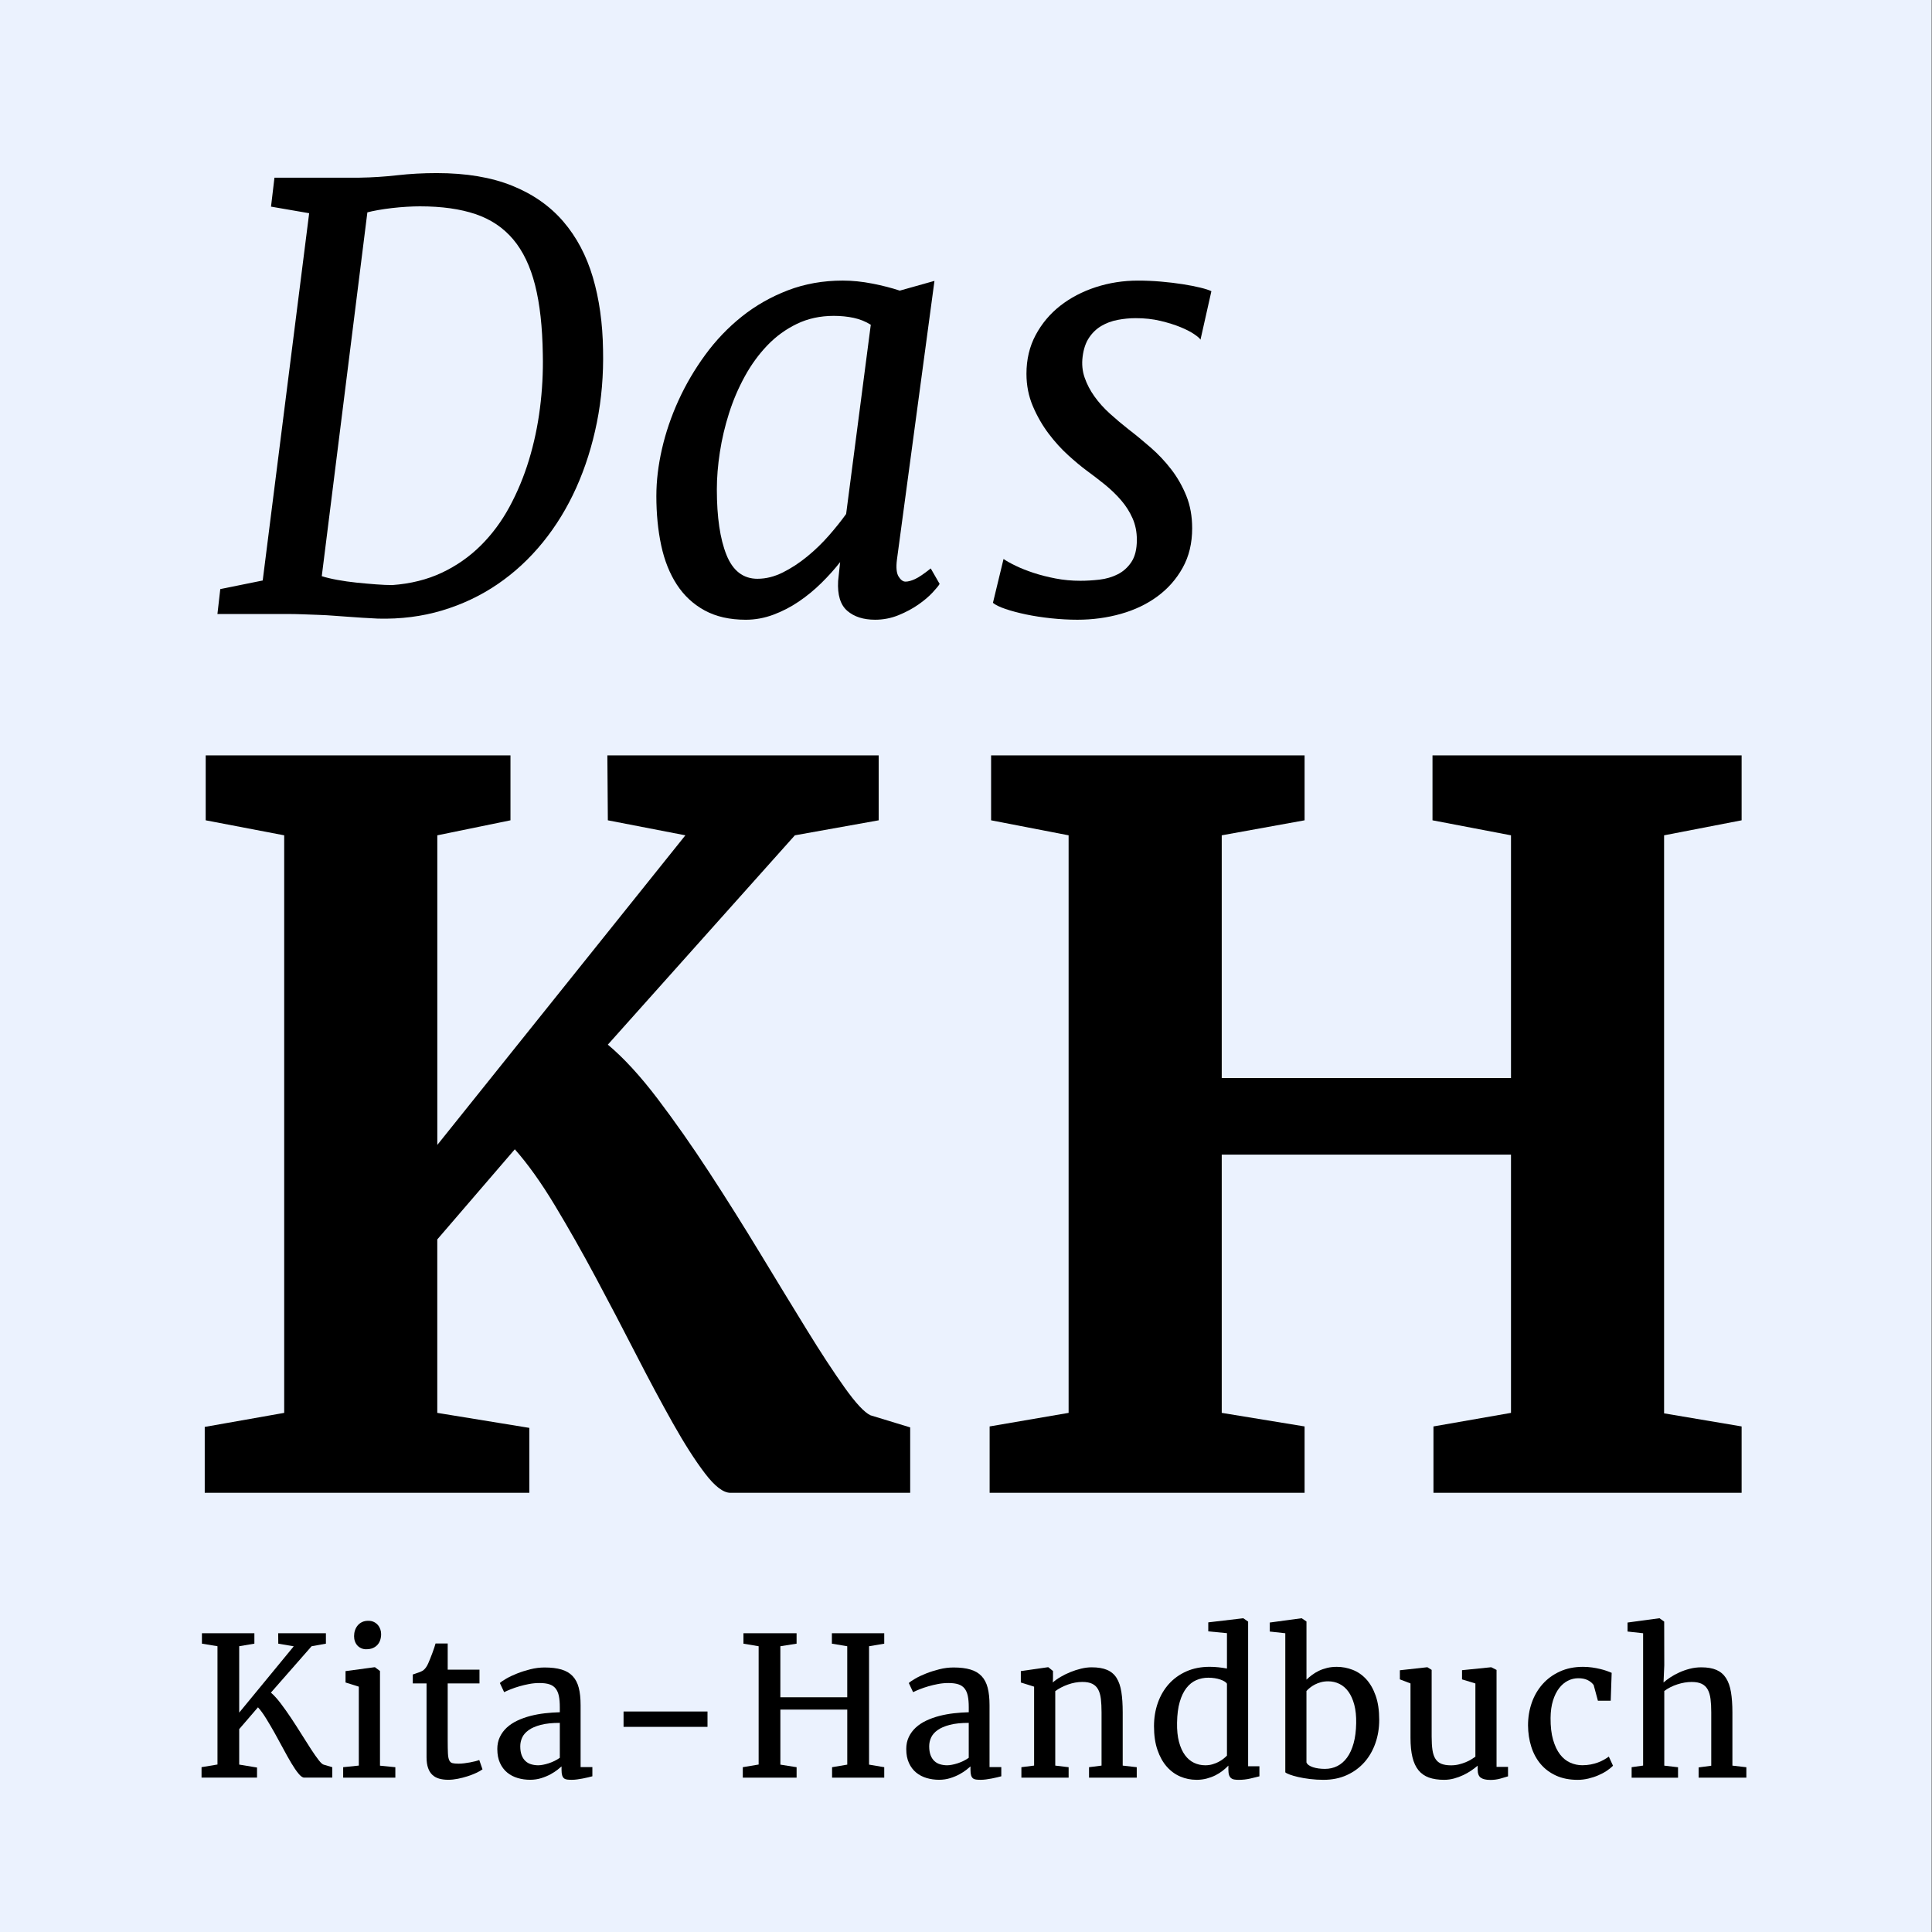
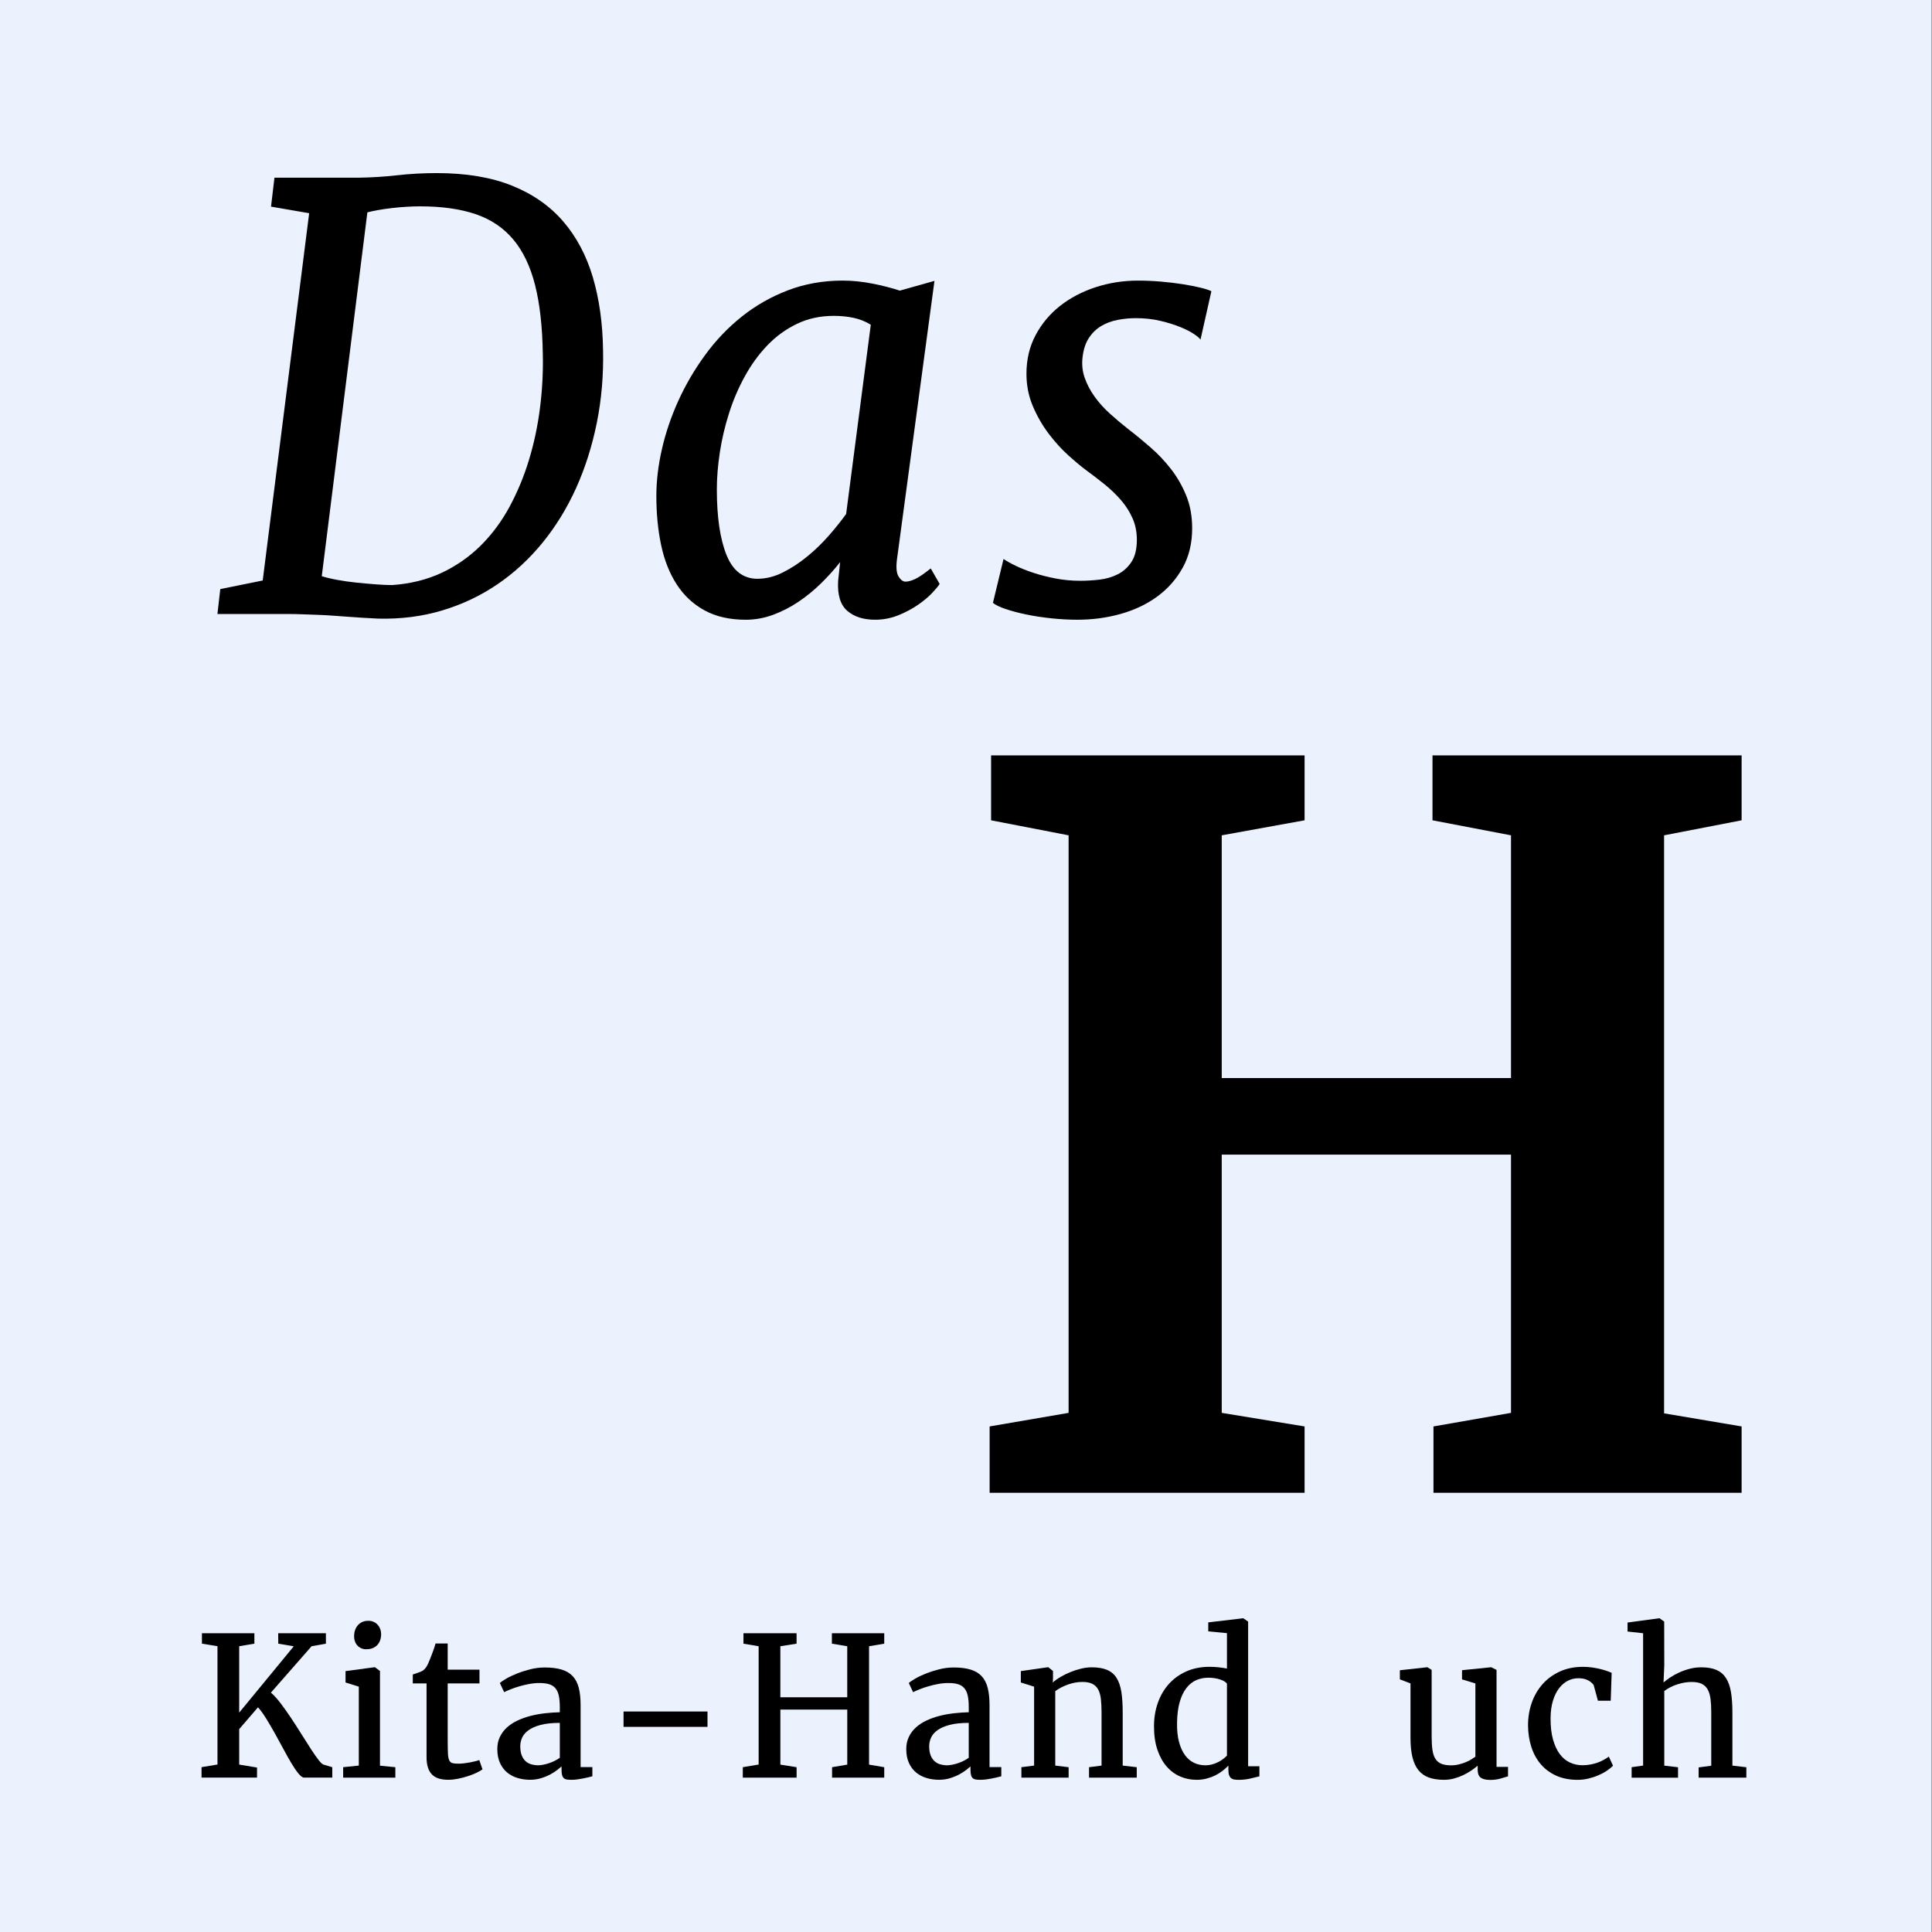
<svg xmlns="http://www.w3.org/2000/svg" id="Ebene_1" viewBox="0 0 1000 1000">
  <rect x="0" y="0" width="1000" height="1000" fill="#808080" stroke="none" />
  <defs>
    <style>
      .cls-1 {
        fill: #ebf2fe;
      }
    </style>
  </defs>
  <rect class="cls-1" x="-.31" y="-1.37" width="1000.02" height="1004.31" />
  <g>
-     <path d="M471.12,772.68h-93.04c-3.68,0-8.07-3.34-13.17-10.03-5.1-6.69-10.66-15.38-16.68-26.08-6.02-10.7-12.41-22.65-19.19-35.86-6.77-13.21-13.67-26.37-20.69-39.5-7.02-13.12-14.09-25.58-21.19-37.37-7.11-11.79-14.01-21.44-20.69-28.97l-40.13,46.65v89.78l47.65,7.77v33.61H105.97v-34.11l41.13-7.27v-298.94l-40.63-7.77v-33.61h157.75v33.61l-37.87,7.77v160.25l128.4-160.25-40.13-7.77-.25-33.61h140.44v33.61l-43.39,7.77-96.8,108.34c8.19,6.86,16.76,16.18,25.71,27.96,8.94,11.79,17.89,24.54,26.83,38.25,8.94,13.71,17.72,27.67,26.33,41.88,8.61,14.21,16.59,27.3,23.95,39.25,7.35,11.96,13.92,21.99,19.69,30.09,5.77,8.11,10.24,12.92,13.42,14.42l20.56,6.27v33.86Z" />
    <path d="M512.23,772.68v-34.36l40.88-7.02v-298.94l-40.12-7.77v-33.61h162.26v33.61l-42.88,7.77v125.65h149.72v-125.65l-40.63-7.77v-33.61h160v33.61l-40.13,7.77v299.19l40.13,6.77v34.36h-159.5v-34.36l40.13-7.02v-133.67h-149.72v133.67l42.88,7.02v34.36h-163.01Z" />
  </g>
  <g>
    <path d="M112.54,317.82l1.48-12.91,21.96-4.45,24.04-190.1-19.74-3.41,1.78-14.99h44.07c6.53-.1,13.06-.52,19.59-1.26,6.53-.74,13.3-1.11,20.33-1.11,15.23,0,28.24,2.18,39.03,6.53,10.78,4.35,19.61,10.54,26.49,18.55,6.88,8.01,11.97,17.64,15.29,28.86,3.31,11.23,5.07,23.72,5.27,37.47.3,13.06-.77,25.62-3.19,37.69-2.43,12.07-5.99,23.32-10.68,33.76-4.7,10.44-10.49,19.89-17.36,28.34-6.88,8.46-14.67,15.66-23.37,21.59-8.71,5.94-18.25,10.46-28.64,13.58s-21.47,4.53-33.24,4.23c-2.08-.1-4.8-.25-8.16-.45-3.36-.2-6.18-.4-8.46-.59-1.68-.1-3.76-.25-6.23-.45-2.47-.2-5.1-.35-7.87-.44-2.77-.1-5.52-.2-8.24-.3-2.72-.1-5.12-.15-7.2-.15h-36.95ZM217.45,106.8c-2.08,0-4.38.07-6.9.22-2.52.15-5.07.37-7.64.67-2.57.3-4.97.64-7.2,1.04-2.23.4-4.08.79-5.56,1.19l-23.6,188.31c2.17.69,4.87,1.34,8.09,1.93,3.21.59,6.53,1.06,9.94,1.41,3.41.35,6.75.64,10.02.89,3.26.25,6.08.37,8.46.37,9.5-.69,18.03-2.82,25.6-6.38s14.27-8.24,20.11-14.02c5.84-5.79,10.81-12.47,14.91-20.03,4.1-7.57,7.47-15.66,10.09-24.26,2.62-8.61,4.53-17.56,5.71-26.86,1.19-9.3,1.68-18.55,1.48-27.75-.2-14.25-1.53-26.24-4.01-35.99-2.47-9.74-6.26-17.63-11.35-23.67-5.1-6.03-11.6-10.39-19.51-13.06-7.92-2.67-17.46-4.01-28.64-4.01Z" />
    <path d="M339.73,256.68c0-7.72.96-15.8,2.89-24.26,1.93-8.46,4.77-16.82,8.53-25.08,3.76-8.26,8.38-16.15,13.88-23.67,5.49-7.52,11.8-14.12,18.92-19.81,7.12-5.69,15.06-10.21,23.82-13.58,8.76-3.36,18.23-5.05,28.42-5.05,4.95,0,10.07.52,15.36,1.56,5.29,1.04,10.02,2.25,14.17,3.64l17.96-5.05-19.44,144.39c-.5,4.06-.2,6.95.89,8.68,1.09,1.73,2.27,2.6,3.56,2.6,1.38,0,3.04-.45,4.97-1.34,1.93-.89,4.62-2.72,8.09-5.49l4.6,8.01c-.5.89-1.71,2.37-3.64,4.45s-4.38,4.16-7.35,6.23c-2.97,2.08-6.38,3.91-10.24,5.49-3.86,1.58-7.92,2.37-12.17,2.37-6.04,0-10.83-1.53-14.39-4.6s-5.15-8.21-4.75-15.43l1.04-9.79c-2.87,3.66-6.11,7.27-9.72,10.83-3.61,3.56-7.49,6.75-11.65,9.57-4.15,2.82-8.56,5.1-13.21,6.83-4.65,1.73-9.4,2.6-14.25,2.6-8.31,0-15.41-1.61-21.29-4.82-5.89-3.21-10.68-7.67-14.39-13.36-3.71-5.69-6.41-12.44-8.09-20.26-1.68-7.81-2.52-16.37-2.52-25.67ZM392.11,299.57c4.35,0,8.7-1.09,13.06-3.26,4.35-2.17,8.56-4.92,12.61-8.24,4.06-3.31,7.81-6.95,11.28-10.91,3.46-3.96,6.43-7.67,8.9-11.13l12.76-97.94c-2.67-1.68-5.62-2.87-8.83-3.56-3.22-.69-6.65-1.04-10.31-1.04-7.03,0-13.41,1.39-19.14,4.16-5.74,2.77-10.83,6.48-15.28,11.13-4.45,4.65-8.34,9.99-11.65,16.03-3.32,6.04-6.04,12.39-8.16,19.07-2.13,6.68-3.71,13.41-4.75,20.18-1.04,6.78-1.56,13.18-1.56,19.22,0,14.35,1.66,25.65,4.97,33.91,3.31,8.26,8.68,12.39,16.1,12.39Z" />
    <path d="M513.94,312.03l5.49-22.7c1.58,1.09,3.71,2.28,6.38,3.56,2.67,1.29,5.74,2.5,9.2,3.64,3.46,1.14,7.25,2.1,11.35,2.89,4.1.79,8.38,1.19,12.84,1.19,3.16,0,6.46-.2,9.87-.59,3.41-.39,6.55-1.31,9.42-2.75,2.87-1.43,5.24-3.56,7.12-6.38,1.88-2.82,2.82-6.65,2.82-11.5,0-4.06-.74-7.77-2.23-11.13-1.48-3.36-3.46-6.48-5.94-9.35-2.47-2.87-5.27-5.56-8.38-8.09-3.12-2.52-6.31-4.97-9.57-7.35-2.67-1.98-5.79-4.57-9.35-7.79-3.56-3.21-6.95-6.95-10.17-11.2-3.21-4.25-5.94-8.98-8.16-14.17-2.22-5.19-3.34-10.81-3.34-16.84,0-7.42,1.58-14.1,4.75-20.03,3.17-5.94,7.39-10.98,12.69-15.14,5.29-4.15,11.43-7.37,18.4-9.65,6.97-2.27,14.27-3.41,21.89-3.41,3.96,0,7.94.17,11.95.52,4.01.35,7.74.79,11.2,1.34,3.46.54,6.51,1.14,9.13,1.78,2.62.64,4.53,1.26,5.71,1.85l-5.64,25.08c-.4-.69-1.51-1.66-3.34-2.89-1.83-1.24-4.21-2.45-7.12-3.64-2.92-1.19-6.33-2.25-10.24-3.19-3.91-.94-8.19-1.41-12.84-1.41-3.07,0-6.16.3-9.28.89-3.12.59-5.94,1.63-8.46,3.12-2.52,1.48-4.65,3.51-6.38,6.08-1.73,2.57-2.84,5.84-3.34,9.79-.5,3.86-.15,7.49,1.04,10.91s2.89,6.68,5.12,9.79,4.87,6.06,7.94,8.83c3.06,2.77,6.23,5.44,9.5,8.01,3.86,2.97,7.74,6.16,11.65,9.57,3.91,3.41,7.44,7.17,10.61,11.28,3.17,4.11,5.76,8.66,7.79,13.65,2.03,5,3.04,10.61,3.04,16.84,0,7.72-1.63,14.52-4.9,20.4-3.26,5.89-7.62,10.83-13.06,14.84-5.44,4.01-11.75,7.03-18.92,9.05-7.17,2.03-14.67,3.04-22.48,3.04-4.45,0-9-.25-13.65-.74-4.65-.5-8.98-1.16-12.98-2s-7.54-1.78-10.61-2.82c-3.07-1.04-5.24-2.1-6.53-3.19Z" />
  </g>
  <g>
    <path d="M171.97,920.09h-14.53c-.82,0-1.8-.7-2.95-2.09-1.15-1.39-2.37-3.18-3.68-5.38-1.31-2.19-2.69-4.66-4.15-7.39-1.46-2.73-2.94-5.44-4.44-8.13-1.51-2.68-3-5.22-4.47-7.61-1.47-2.39-2.88-4.32-4.22-5.79l-9.72,11.29v18.36l9.23,1.52v5.21h-28.72v-5.4l8.25-1.37v-61.23l-8.05-1.33v-5.4h27.15v5.4l-7.86,1.33v34.37l28.23-34.32-8-1.37-.05-5.4h24.7v5.4l-7.41,1.33-21.06,24.01c1.57,1.34,3.25,3.18,5.03,5.52,1.78,2.34,3.58,4.88,5.4,7.61,1.82,2.73,3.61,5.52,5.38,8.35,1.77,2.83,3.4,5.41,4.91,7.73,1.51,2.33,2.85,4.24,4.03,5.75,1.18,1.51,2.08,2.29,2.7,2.36l4.32,1.28v5.4Z" />
    <path d="M177.62,920.09v-5.4l8.1-.83v-40.85l-6.87-2.16v-5.89l14.98-2.01h.25l2.6,1.96v49l7.95.79v5.4h-27ZM189.6,853.66c-.95,0-1.82-.17-2.6-.52s-1.46-.82-2.01-1.42c-.56-.61-.98-1.33-1.28-2.16s-.44-1.73-.44-2.68c0-1.05.15-2.05.47-3,.31-.95.77-1.79,1.38-2.53.6-.74,1.37-1.33,2.28-1.77.92-.44,1.98-.66,3.19-.66h.05c1.08,0,2.03.2,2.85.59.82.39,1.5.91,2.06,1.55.56.64.98,1.37,1.28,2.18.29.82.44,1.67.44,2.55,0,1.11-.16,2.14-.47,3.09-.31.95-.79,1.78-1.42,2.48-.64.7-1.43,1.26-2.38,1.67-.95.41-2.06.61-3.34.61h-.05Z" />
    <path d="M220.78,909.63v-38.3h-7.12v-4.62c1.01-.33,2.02-.67,3.02-1.03,1-.36,1.73-.69,2.19-.98,1.08-.75,2-1.98,2.75-3.68.26-.59.59-1.37.98-2.33.39-.97.78-1.96,1.15-2.97.38-1.01.72-1.98,1.03-2.9.31-.92.53-1.64.66-2.16h6.29v13.55h16.45v7.12h-16.45v29.36c0,2.91.04,5.19.12,6.83.08,1.64.31,2.85.69,3.63.38.79.94,1.27,1.69,1.45.75.18,1.78.27,3.09.27h.05c.95,0,1.94-.07,2.97-.2,1.03-.13,2.04-.29,3.02-.47.98-.18,1.88-.38,2.7-.59.82-.21,1.47-.42,1.96-.61h.05l1.67,4.81c-.79.59-1.87,1.2-3.24,1.84-1.37.64-2.87,1.22-4.49,1.74-1.62.52-3.3.96-5.03,1.3-1.74.34-3.37.52-4.91.52h-.1c-1.74,0-3.29-.2-4.66-.59-1.37-.39-2.55-1.04-3.51-1.94-.97-.9-1.71-2.09-2.23-3.58-.52-1.49-.79-3.31-.79-5.47Z" />
-     <path d="M257.4,905.36c0-2.36.44-4.46,1.33-6.31s2.09-3.48,3.63-4.89c1.54-1.41,3.35-2.6,5.43-3.58,2.08-.98,4.32-1.78,6.73-2.41,2.41-.62,4.91-1.08,7.51-1.38,2.6-.29,5.18-.47,7.73-.54v-2.6c0-2.29-.16-4.23-.49-5.82-.33-1.59-.89-2.88-1.69-3.88-.8-1-1.87-1.72-3.22-2.16-1.34-.44-3.04-.66-5.11-.66-1.77,0-3.54.16-5.3.49s-3.46.73-5.08,1.2-3.11.98-4.47,1.52c-1.36.54-2.5,1.04-3.41,1.5h-.05l-2.21-4.71c.62-.59,1.72-1.34,3.29-2.26,1.57-.92,3.43-1.8,5.57-2.65,2.14-.85,4.45-1.59,6.92-2.21,2.47-.62,4.93-.93,7.39-.93,3.44,0,6.34.35,8.72,1.06,2.37.7,4.3,1.83,5.77,3.39,1.47,1.55,2.53,3.57,3.17,6.04.64,2.47.96,5.49.96,9.06v32.01h6.09v4.76c-.62.16-1.37.35-2.23.56-.87.21-1.78.41-2.73.59-.95.18-1.92.33-2.9.47s-1.92.2-2.8.2-1.71-.04-2.38-.12c-.67-.08-1.22-.29-1.64-.64-.43-.34-.75-.86-.96-1.55-.21-.69-.32-1.62-.32-2.8v-1.82c-.43.39-1.12.97-2.09,1.74-.97.77-2.15,1.54-3.56,2.31-1.41.77-3.01,1.44-4.81,2.01-1.8.57-3.73.86-5.79.86-2.26,0-4.41-.3-6.46-.91-2.05-.61-3.85-1.55-5.4-2.82-1.56-1.28-2.8-2.92-3.73-4.93-.93-2.01-1.4-4.41-1.4-7.19ZM278.61,913.71c.69,0,1.5-.09,2.45-.27.95-.18,1.93-.43,2.95-.76,1.01-.33,2.02-.74,3.02-1.23,1-.49,1.91-1.03,2.73-1.62v-18.07c-3.93,0-7.21.34-9.84,1.03-2.64.69-4.74,1.6-6.31,2.73-1.57,1.13-2.68,2.41-3.34,3.85-.66,1.44-.98,2.95-.98,4.52,0,1.8.24,3.32.71,4.57.47,1.24,1.13,2.26,1.96,3.04.83.79,1.82,1.35,2.97,1.69,1.15.34,2.37.52,3.68.52Z" />
+     <path d="M257.4,905.36c0-2.36.44-4.46,1.33-6.31s2.09-3.48,3.63-4.89c1.54-1.41,3.35-2.6,5.43-3.58,2.08-.98,4.32-1.78,6.73-2.41,2.41-.62,4.91-1.08,7.51-1.38,2.6-.29,5.18-.47,7.73-.54v-2.6c0-2.29-.16-4.23-.49-5.82-.33-1.59-.89-2.88-1.69-3.88-.8-1-1.87-1.72-3.22-2.16-1.34-.44-3.04-.66-5.11-.66-1.77,0-3.54.16-5.3.49s-3.46.73-5.08,1.2-3.11.98-4.47,1.52c-1.36.54-2.5,1.04-3.41,1.5h-.05l-2.21-4.71c.62-.59,1.72-1.34,3.29-2.26,1.57-.92,3.43-1.8,5.57-2.65,2.14-.85,4.45-1.59,6.92-2.21,2.47-.62,4.93-.93,7.39-.93,3.44,0,6.34.35,8.72,1.06,2.37.7,4.3,1.83,5.77,3.39,1.47,1.55,2.53,3.57,3.17,6.04.64,2.47.96,5.49.96,9.06v32.01h6.09v4.76c-.62.16-1.37.35-2.23.56-.87.21-1.78.41-2.73.59-.95.18-1.92.33-2.9.47s-1.92.2-2.8.2-1.71-.04-2.38-.12c-.67-.08-1.22-.29-1.64-.64-.43-.34-.75-.86-.96-1.55-.21-.69-.32-1.62-.32-2.8v-1.82c-.43.39-1.12.97-2.09,1.74-.97.77-2.15,1.54-3.56,2.31-1.41.77-3.01,1.44-4.81,2.01-1.8.57-3.73.86-5.79.86-2.26,0-4.41-.3-6.46-.91-2.05-.61-3.85-1.55-5.4-2.82-1.56-1.28-2.8-2.92-3.73-4.93-.93-2.01-1.4-4.41-1.4-7.19ZM278.61,913.71c.69,0,1.5-.09,2.45-.27.95-.18,1.93-.43,2.95-.76,1.01-.33,2.02-.74,3.02-1.23,1-.49,1.91-1.03,2.73-1.62v-18.07c-3.93,0-7.21.34-9.84,1.03-2.64.69-4.74,1.6-6.31,2.73-1.57,1.13-2.68,2.41-3.34,3.85-.66,1.44-.98,2.95-.98,4.52,0,1.8.24,3.32.71,4.57.47,1.24,1.13,2.26,1.96,3.04.83.79,1.82,1.35,2.97,1.69,1.15.34,2.37.52,3.68.52" />
    <path d="M322.75,893.82v-7.95h43.45v7.95h-43.45Z" />
    <path d="M384.47,920.09v-5.4l8.2-1.37v-61.23l-7.86-1.33v-5.4h27.5v5.4l-8.4,1.33v26.42h34.62v-26.42l-7.95-1.33v-5.4h27.1v5.4l-7.86,1.33v61.28l7.86,1.33v5.4h-27v-5.4l7.86-1.33v-28.48h-34.62v28.48l8.4,1.33v5.4h-27.84Z" />
    <path d="M469.07,905.36c0-2.36.44-4.46,1.33-6.31s2.09-3.48,3.63-4.89c1.54-1.41,3.35-2.6,5.43-3.58,2.08-.98,4.32-1.78,6.73-2.41,2.41-.62,4.91-1.08,7.51-1.38,2.6-.29,5.18-.47,7.73-.54v-2.6c0-2.29-.16-4.23-.49-5.82-.33-1.59-.89-2.88-1.69-3.88-.8-1-1.87-1.72-3.22-2.16-1.34-.44-3.04-.66-5.11-.66-1.77,0-3.54.16-5.3.49s-3.46.73-5.08,1.2-3.11.98-4.47,1.52c-1.36.54-2.5,1.04-3.41,1.5h-.05l-2.21-4.71c.62-.59,1.72-1.34,3.29-2.26,1.57-.92,3.43-1.8,5.57-2.65,2.14-.85,4.45-1.59,6.92-2.21,2.47-.62,4.93-.93,7.39-.93,3.44,0,6.34.35,8.71,1.06,2.37.7,4.3,1.83,5.77,3.39s2.53,3.57,3.17,6.04c.64,2.47.96,5.49.96,9.06v32.01h6.09v4.76c-.62.16-1.37.35-2.23.56-.87.21-1.78.41-2.72.59-.95.18-1.92.33-2.9.47-.98.13-1.92.2-2.8.2s-1.71-.04-2.38-.12c-.67-.08-1.22-.29-1.64-.64-.43-.34-.75-.86-.96-1.55s-.32-1.62-.32-2.8v-1.82c-.43.39-1.12.97-2.09,1.74-.97.77-2.15,1.54-3.56,2.31-1.41.77-3.01,1.44-4.81,2.01-1.8.57-3.73.86-5.79.86-2.26,0-4.41-.3-6.46-.91-2.05-.61-3.85-1.55-5.4-2.82-1.56-1.28-2.8-2.92-3.73-4.93-.93-2.01-1.4-4.41-1.4-7.19ZM490.28,913.71c.69,0,1.5-.09,2.45-.27.95-.18,1.93-.43,2.95-.76,1.01-.33,2.02-.74,3.02-1.23,1-.49,1.91-1.03,2.72-1.62v-18.07c-3.93,0-7.21.34-9.84,1.03-2.64.69-4.74,1.6-6.31,2.73-1.57,1.13-2.68,2.41-3.34,3.85-.66,1.44-.98,2.95-.98,4.52,0,1.8.24,3.32.71,4.57.47,1.24,1.13,2.26,1.96,3.04.83.79,1.82,1.35,2.97,1.69,1.15.34,2.37.52,3.68.52Z" />
    <path d="M528.67,920.09v-5.4l6.58-.83v-40.85l-6.87-2.16v-5.89l13.99-2.01h.25l2.41,1.96v3.83l-.1,2.11c1.08-.98,2.41-1.94,4-2.87,1.59-.93,3.28-1.77,5.08-2.5,1.8-.74,3.65-1.33,5.55-1.79,1.9-.46,3.71-.69,5.45-.69,3.24,0,5.91.44,8,1.33s3.74,2.28,4.93,4.17c1.19,1.9,2.02,4.31,2.48,7.24.46,2.93.69,6.46.69,10.58v27.55l7.27.83v5.4h-24.7v-5.4l6.48-.83v-27.59c0-2.62-.12-4.91-.34-6.87-.23-1.96-.7-3.6-1.4-4.91-.7-1.31-1.71-2.29-3.02-2.95-1.31-.65-3.03-.98-5.16-.98-2.49,0-4.98.45-7.49,1.35s-4.69,2.04-6.55,3.41v38.54l6.92.83v5.4h-24.45Z" />
    <path d="M619.26,921.22c-2.91,0-5.7-.56-8.35-1.69-2.65-1.13-4.98-2.84-7-5.13-2.01-2.29-3.62-5.17-4.81-8.64-1.2-3.47-1.79-7.56-1.79-12.28,0-4.32.66-8.35,1.99-12.1,1.33-3.75,3.23-7,5.72-9.77,2.49-2.77,5.51-4.93,9.06-6.51,3.55-1.57,7.55-2.36,12-2.36,1.57,0,3.12.08,4.64.25,1.52.16,2.97.38,4.35.64v-18.31l-9.67-.93v-4.66l17.92-2.11h.25l2.46,1.72v74.88h5.84v5.2c-1.38.36-2.99.75-4.84,1.18-1.85.42-3.81.64-5.87.64-.88,0-1.65-.06-2.31-.17s-1.21-.36-1.67-.74c-.46-.38-.8-.91-1.03-1.6-.23-.69-.34-1.59-.34-2.7v-2.16c-.85.88-1.83,1.77-2.95,2.65s-2.36,1.67-3.73,2.36-2.88,1.25-4.52,1.69c-1.64.44-3.42.66-5.35.66ZM623.83,913.71c1.31,0,2.54-.16,3.68-.49,1.15-.33,2.19-.74,3.14-1.23.95-.49,1.8-1.03,2.55-1.62s1.38-1.15,1.87-1.67v-37.22c-.23-.39-.65-.78-1.25-1.15-.61-.38-1.34-.71-2.21-1.01s-1.83-.52-2.87-.69c-1.05-.16-2.16-.25-3.34-.25-2.19,0-4.26.42-6.19,1.25-1.93.83-3.63,2.18-5.08,4.03-1.46,1.85-2.62,4.25-3.49,7.22s-1.33,6.57-1.4,10.83c-.07,3.83.27,7.13,1.01,9.89.74,2.77,1.77,5.05,3.09,6.85,1.33,1.8,2.89,3.13,4.69,3.98,1.8.85,3.73,1.28,5.79,1.28Z" />
-     <path d="M665.27,917.34v-71.98l-8.05-.88v-4.66l16.35-2.21h.2l2.46,1.67v30.1c.85-.82,1.81-1.63,2.87-2.43,1.06-.8,2.24-1.51,3.54-2.14,1.29-.62,2.72-1.12,4.27-1.5,1.55-.38,3.23-.56,5.03-.56,2.82,0,5.55.52,8.2,1.55,2.65,1.03,4.99,2.65,7.02,4.86,2.03,2.21,3.66,5.05,4.88,8.52,1.23,3.47,1.84,7.64,1.84,12.52,0,4.29-.66,8.32-1.99,12.1-1.33,3.78-3.23,7.07-5.72,9.87-2.49,2.8-5.52,5.01-9.08,6.63-3.57,1.62-7.58,2.43-12.03,2.43-2.46,0-4.81-.14-7.07-.42-2.26-.28-4.27-.62-6.04-1.03s-3.24-.83-4.42-1.28c-1.18-.44-1.93-.83-2.26-1.15ZM687.36,870.25c-1.31,0-2.54.16-3.68.47-1.15.31-2.18.71-3.12,1.2s-1.77,1.03-2.5,1.62c-.74.59-1.35,1.16-1.84,1.72v36.97c.23.56.64,1.04,1.23,1.45s1.31.75,2.16,1.03c.85.28,1.8.49,2.85.64,1.05.15,2.16.22,3.34.22,2.32,0,4.46-.49,6.41-1.47,1.95-.98,3.63-2.46,5.06-4.42,1.42-1.96,2.54-4.42,3.36-7.37.82-2.95,1.26-6.4,1.33-10.36.07-3.67-.26-6.86-.98-9.57-.72-2.72-1.74-4.98-3.04-6.78s-2.86-3.14-4.66-4.03c-1.8-.88-3.76-1.33-5.89-1.33Z" />
    <path d="M771.17,921.27c-2.06,0-3.63-.38-4.71-1.13-1.08-.75-1.62-2.16-1.62-4.22v-2.01c-.92.79-2,1.61-3.26,2.48-1.26.87-2.64,1.66-4.15,2.38-1.51.72-3.1,1.31-4.79,1.77-1.69.46-3.41.69-5.18.69-3.04,0-5.66-.39-7.86-1.18-2.19-.79-3.99-2.05-5.4-3.78-1.41-1.73-2.45-3.98-3.12-6.73-.67-2.75-1.01-6.1-1.01-10.07v-28.13l-5.5-2.11v-4.71l14.19-1.57h.05l2.21,1.38v34.57c0,2.72.14,5.02.42,6.9.28,1.88.79,3.41,1.55,4.59s1.78,2.03,3.07,2.55c1.29.52,2.95.79,4.98.79,1.44,0,2.79-.16,4.05-.47,1.26-.31,2.43-.69,3.51-1.13,1.08-.44,2.04-.92,2.9-1.45.85-.52,1.57-1,2.16-1.42v-37.91l-6.92-2.11v-4.76l15.02-1.52h.1l2.75,1.38v50.18h5.94v4.91c-1.15.36-2.5.76-4.08,1.2-1.57.44-3.34.66-5.3.66Z" />
    <path d="M790.91,892.99c0-4.09.64-7.96,1.91-11.61,1.28-3.65,3.13-6.86,5.57-9.62,2.44-2.77,5.43-4.96,8.96-6.58,3.54-1.62,7.53-2.43,11.98-2.43,1.64,0,3.21.11,4.71.32,1.5.21,2.9.48,4.2.79,1.29.31,2.45.65,3.46,1.01s1.85.69,2.5.98l-.49,14.44h-6.63l-2.21-8.15c-.85-1.11-1.92-1.97-3.22-2.58-1.29-.61-2.87-.91-4.74-.91s-3.65.43-5.35,1.28c-1.7.85-3.22,2.14-4.54,3.85-1.33,1.72-2.39,3.86-3.19,6.43-.8,2.57-1.22,5.57-1.25,9.01-.03,4.42.4,8.18,1.3,11.29.9,3.11,2.1,5.64,3.61,7.59,1.5,1.95,3.26,3.36,5.25,4.25,2,.88,4.08,1.33,6.24,1.33,1.54,0,2.99-.13,4.35-.39,1.36-.26,2.61-.61,3.76-1.03,1.15-.42,2.19-.91,3.14-1.45.95-.54,1.78-1.07,2.5-1.6l2.16,4.71c-.88.92-1.98,1.81-3.29,2.68-1.31.87-2.77,1.64-4.39,2.33-1.62.69-3.33,1.24-5.13,1.67-1.8.42-3.63.64-5.5.64-4.22,0-7.93-.73-11.12-2.18s-5.86-3.44-8-5.97c-2.14-2.52-3.76-5.51-4.86-8.96-1.1-3.45-1.66-7.16-1.69-11.12Z" />
    <path d="M844.53,920.09v-5.4l5.94-.83v-68.5l-8.05-.88v-4.66l16.3-2.21h.25l2.41,1.72.05,22.63-.39,8.89c.92-.82,2.06-1.69,3.44-2.6,1.37-.92,2.91-1.77,4.62-2.55,1.7-.79,3.53-1.43,5.47-1.94,1.95-.51,3.95-.76,6.01-.76,3.17,0,5.79.45,7.86,1.35,2.06.9,3.71,2.3,4.93,4.2s2.09,4.32,2.58,7.27c.49,2.95.74,6.45.74,10.51v27.55l7.22.83v5.4h-24.7v-5.3l6.53-.88v-27.64c0-2.62-.12-4.91-.37-6.87-.25-1.96-.73-3.6-1.45-4.91-.72-1.31-1.74-2.29-3.07-2.95-1.33-.65-3.07-.98-5.23-.98-2.39,0-4.85.41-7.39,1.23-2.54.82-4.8,1.96-6.8,3.44v38.64l7.12.83v5.4h-24.01Z" />
  </g>
</svg>